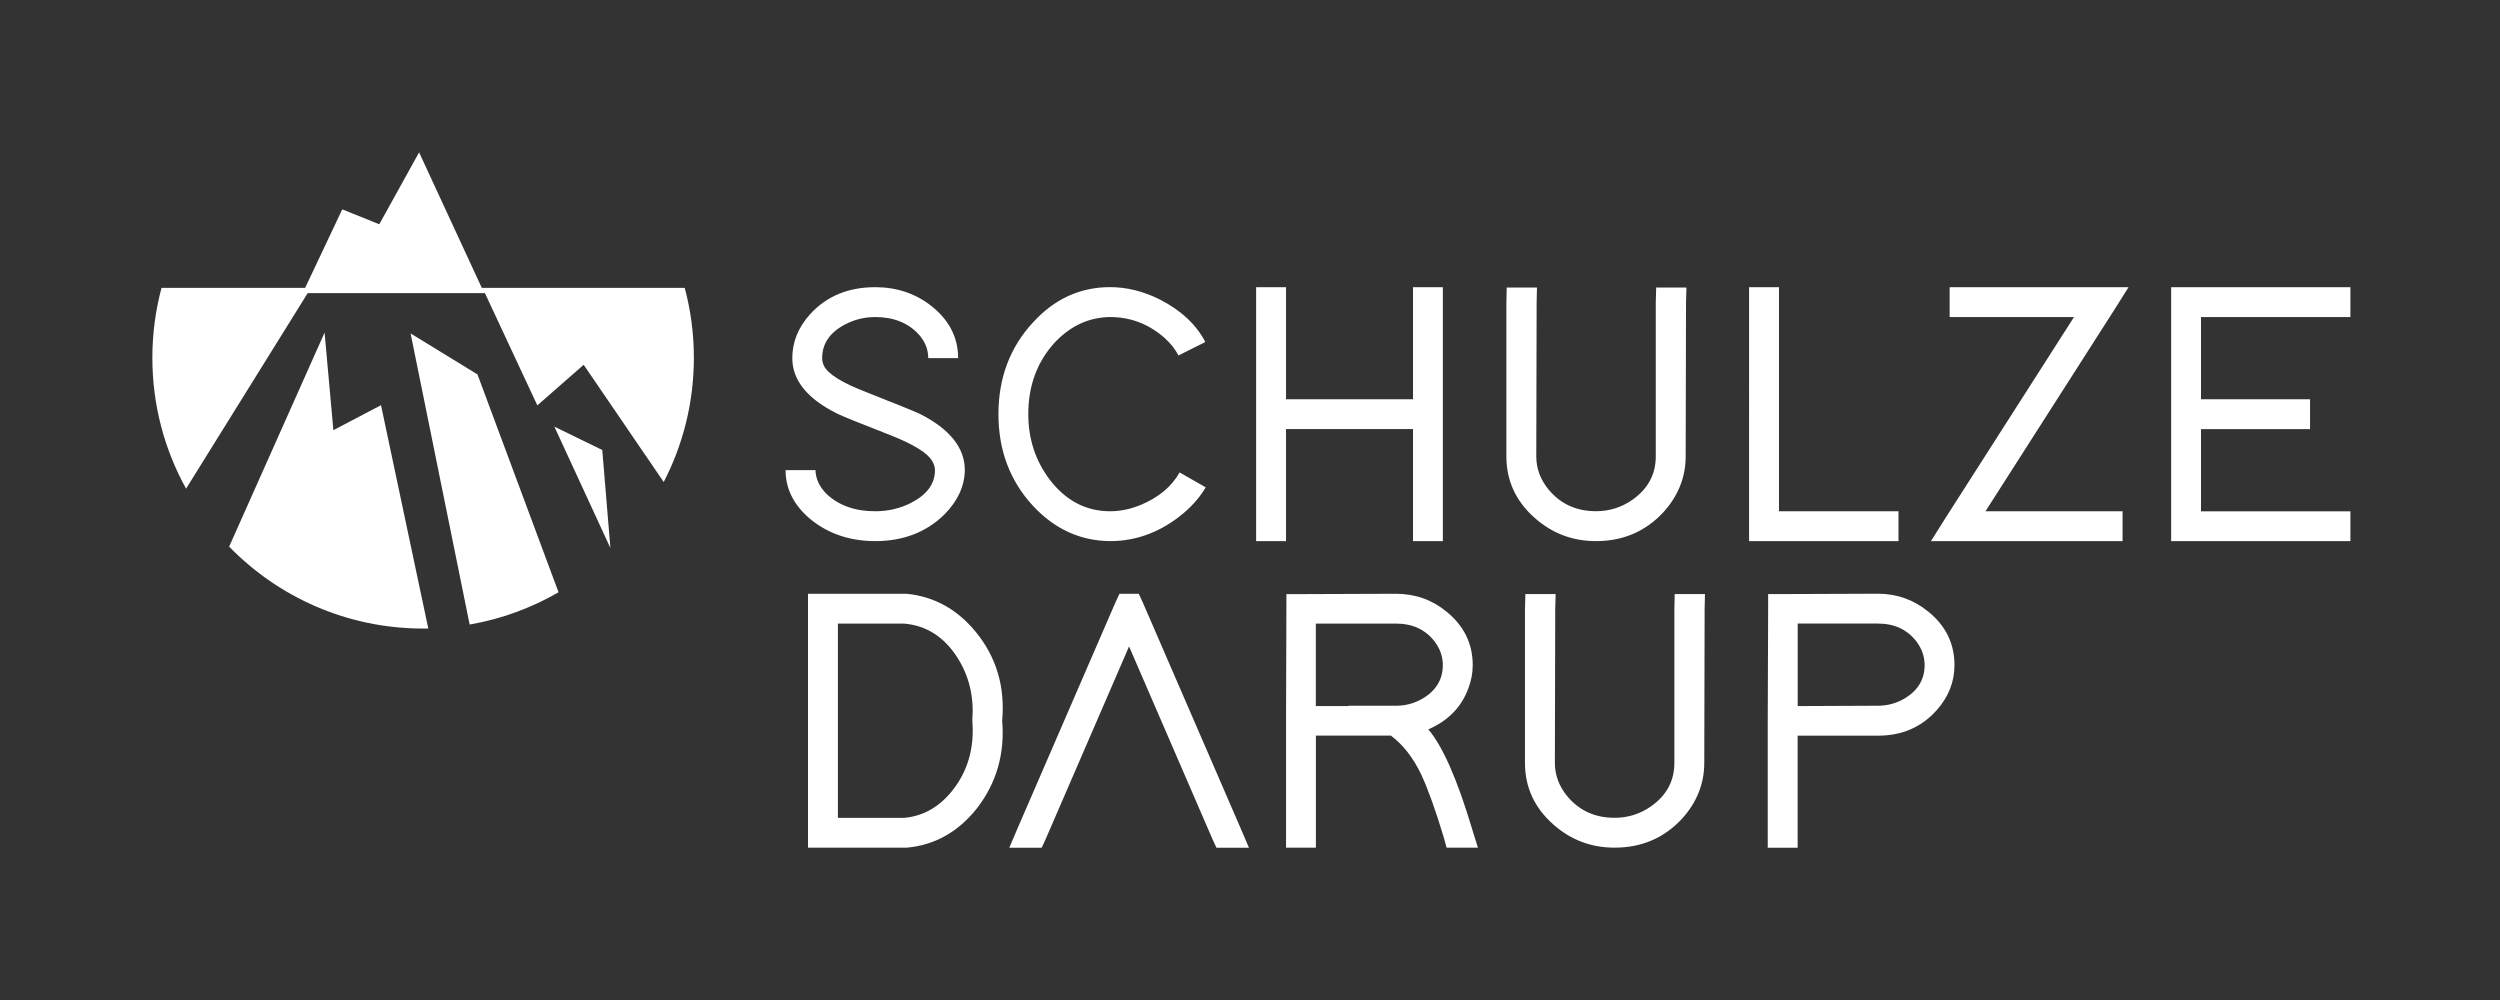
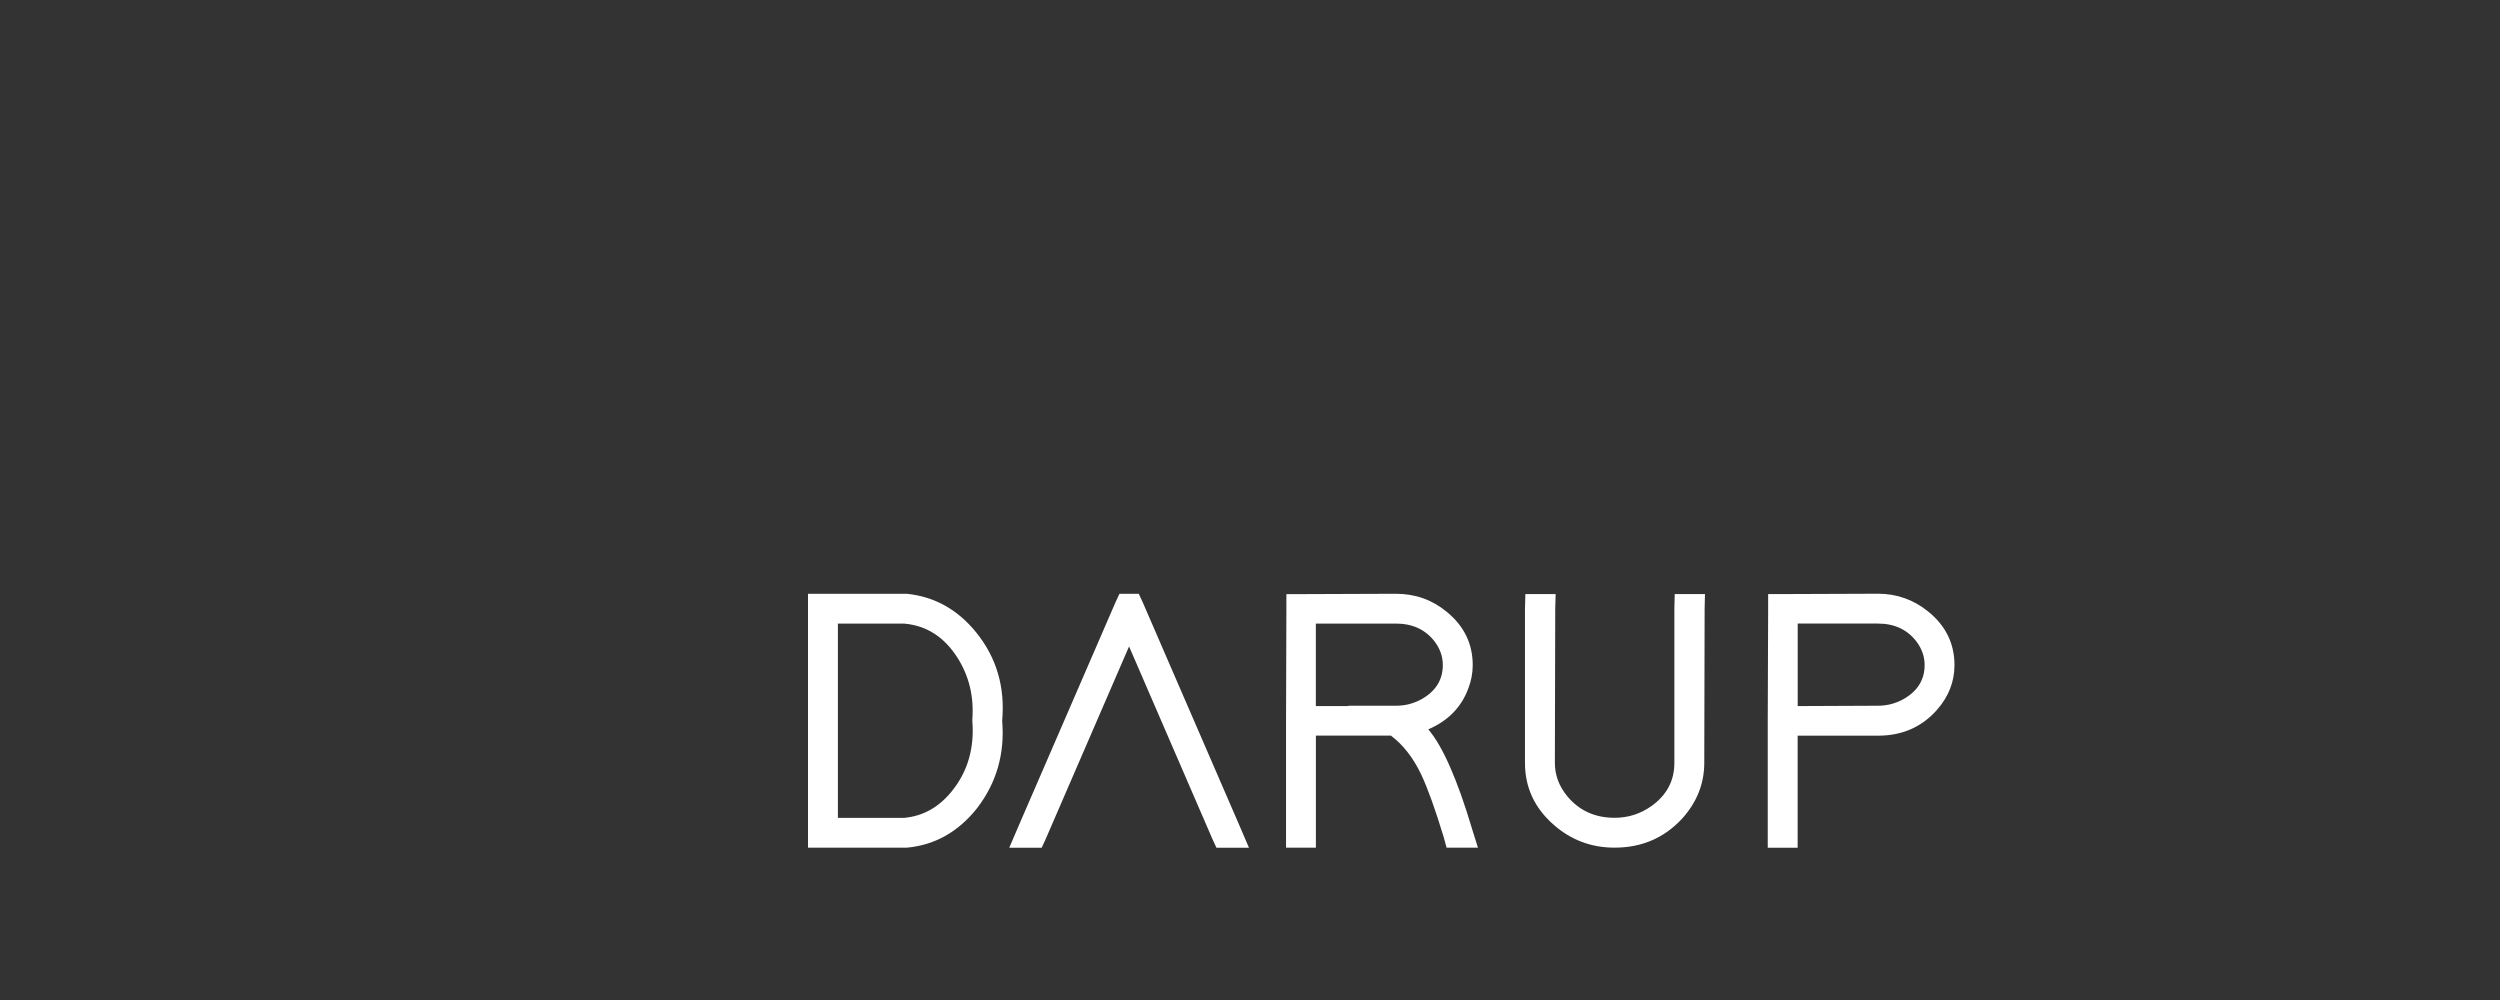
<svg xmlns="http://www.w3.org/2000/svg" id="a" viewBox="0 0 497.5 199">
  <rect x="0" y="0" width="497.5" height="199" fill="#333333" stroke="none" />
  <defs>
    <style>.b{fill:#fff;}</style>
  </defs>
  <g>
    <path class="b" d="M373.71,140.44c1.83,0,3.54-.45,5.13-1.34,2.77-1.59,4.16-3.84,4.16-6.76,0-1.68-.55-3.25-1.63-4.68-1.83-2.38-4.39-3.57-7.65-3.57h-15.98v16.42l15.98-.07Zm-21.93,2.97l.08-22.22v-2.97h2.97l18.88-.07c3.76,0,7.11,1.19,10.03,3.57,3.47,2.82,5.2,6.37,5.2,10.63,0,3.32-1.17,6.29-3.49,8.92-3.02,3.42-6.94,5.13-11.74,5.13h-15.98v22.3h-5.95v-25.27Zm-48.23-25.19h6.02l-.08,2.97-.07,30.62c0,2.43,.82,4.63,2.45,6.62,2.38,2.87,5.52,4.31,9.44,4.31,2.67,0,5.1-.77,7.28-2.3,3.07-2.18,4.61-5.05,4.61-8.62v-30.7l.07-2.9h6.02l-.07,2.97-.07,30.62c0,4.16-1.49,7.88-4.46,11.15-3.57,3.82-8.03,5.72-13.38,5.72-4.66,0-8.72-1.53-12.19-4.61-3.77-3.32-5.65-7.41-5.65-12.26v-30.7l.08-2.9Zm-35.23,22.22h9.51c1.83,0,3.54-.45,5.13-1.34,2.77-1.59,4.16-3.84,4.16-6.76,0-1.68-.55-3.25-1.63-4.68-1.83-2.38-4.41-3.57-7.73-3.57h-15.91v16.42h6.54l-.07-.07Zm24.6,24.45l1.19,3.79h-6.24l-.59-2.15c-1.64-5.4-3.12-9.54-4.46-12.41-1.59-3.32-3.59-5.9-6.02-7.73h-14.94v22.3h-5.94v-25.27l.07-22.22v-2.97h2.97l18.8-.07c3.86,0,7.23,1.19,10.11,3.57,3.47,2.82,5.2,6.37,5.2,10.63,0,1.59-.3,3.15-.89,4.68-1.39,3.72-4.04,6.42-7.95,8.1,2.87,3.37,5.77,9.96,8.7,19.77m-85.62,3.79h-6.47l1.78-4.16,19.32-44.59,.82-1.78h3.86l.82,1.78,19.32,44.59,1.78,4.16h-6.47l-.82-1.78-16.57-38.28-16.57,38.28-.82,1.78Zm-27.35-5.95c3.72-.35,6.86-2.1,9.44-5.28,3.17-3.91,4.53-8.6,4.09-14.05v-.22c.35-4.56-.64-8.67-2.97-12.34-2.63-4.11-6.14-6.37-10.55-6.76h-13.23v38.65h13.23Zm-19.17,5.95v-50.54h19.62c5.5,.54,10.11,3.1,13.82,7.65,4.06,5,5.8,10.88,5.2,17.61,.55,6.54-1.11,12.34-4.98,17.39-3.77,4.76-8.45,7.38-14.05,7.88h-19.62Z" />
-     <path class="b" d="M467.73,57.15v5.95h-29.73v16.35h21.7v5.95h-21.7v16.35h29.73v5.94h-35.67V57.15h35.67Zm-79.75,5.95v-5.95h35.6l-2.9,4.61-25.57,39.98h27.28v5.94h-38.13l2.9-4.61,25.57-39.98h-24.75Zm-39.91-5.95h5.95v44.59h23.78v5.94h-29.73V57.15Zm-48.23,.07h6.02l-.07,2.97-.07,30.62c0,2.43,.82,4.63,2.45,6.61,2.38,2.87,5.52,4.31,9.44,4.31,2.68,0,5.1-.77,7.28-2.3,3.07-2.18,4.61-5.05,4.61-8.62v-30.69l.08-2.9h6.02l-.08,2.97-.07,30.62c0,4.16-1.49,7.88-4.46,11.15-3.57,3.82-8.03,5.72-13.38,5.72-4.66,0-8.72-1.53-12.19-4.61-3.77-3.32-5.65-7.41-5.65-12.26v-30.69l.07-2.9Zm-12.71,47.49v2.97h-5.94v-22.3h-25.27v22.3h-5.95V57.15h5.95v22.3h25.27v-22.3h5.94v47.57Zm-47.19-7.73c-1.04,1.78-2.48,3.47-4.31,5.05-4.46,3.77-9.36,5.65-14.72,5.65-5.95-.05-11.07-2.4-15.38-7.06-4.56-4.95-6.84-11.02-6.84-18.21s2.3-13.33,6.91-18.28c4.26-4.66,9.37-6.99,15.31-6.99,3.32,0,6.61,.82,9.88,2.45,4.26,2.18,7.28,5.01,9.07,8.47l-5.35,2.68c-.59-1.19-1.51-2.35-2.75-3.49-3.17-2.78-6.79-4.16-10.85-4.16-4.16,.05-7.8,1.71-10.93,4.98-3.57,3.87-5.35,8.65-5.35,14.34,0,4.9,1.41,9.24,4.24,13.01,3.22,4.21,7.23,6.32,12.04,6.32,2.03,0,4.06-.42,6.1-1.26,3.57-1.49,6.14-3.64,7.73-6.47l5.2,2.97Zm-55.22-25.72c0-1.73-.62-3.29-1.86-4.68-2.13-2.33-5.03-3.49-8.7-3.49-2.13,0-4.14,.5-6.02,1.49-3.02,1.59-4.53,3.82-4.53,6.69,0,.5,.12,1.02,.37,1.56,.84,1.64,3.64,3.37,8.4,5.2,5.9,2.33,9.44,3.77,10.63,4.31,5.99,3.02,8.99,6.76,8.99,11.22-.05,3.17-1.39,6.1-4.01,8.77-3.62,3.57-8.22,5.35-13.82,5.35-4.86,0-9.04-1.36-12.56-4.09-3.52-2.82-5.28-6.17-5.28-10.03h5.95c.05,1.74,.79,3.32,2.23,4.76,2.43,2.28,5.65,3.42,9.66,3.42,2.53,0,4.88-.54,7.06-1.63,3.22-1.64,4.83-3.82,4.83-6.54,0-.54-.15-1.09-.45-1.64-.84-1.68-3.67-3.47-8.47-5.35-5.85-2.28-9.34-3.69-10.48-4.24-6-2.97-8.99-6.66-8.99-11.07,0-3.22,1.19-6.14,3.57-8.77,3.27-3.57,7.58-5.35,12.93-5.35,4.26,0,7.98,1.24,11.15,3.72,3.57,2.82,5.35,6.29,5.35,10.4h-5.95Z" />
-     <path class="b" d="M136.26,57.29h-40.38l-12.48-26.97-7.92,14.31-7.37-2.97-7.39,15.63h-28.58c-1.18,4.44-1.82,9.1-1.82,13.91,0,9.45,2.43,18.32,6.71,26.04l24.2-38.91h35.27l10.43,22.34,9.22-8.08,15.93,23.33c3.83-7.4,6-15.81,6-24.72,0-4.81-.63-9.47-1.82-13.91" />
-     <path class="b" d="M66.34,85.59l-1.75-19.4-18.99,42.59c9.79,10.05,23.46,16.3,38.6,16.3,.34,0,.69,0,1.03-.01l-9.41-44.44-9.47,4.97Z" />
-     <path class="b" d="M81.71,66.36l11.75,57.92c6.35-1.1,12.31-3.31,17.69-6.42l-16.13-43.35-13.3-8.15Z" />
  </g>
-   <polygon class="b" points="110.32 84.9 121.47 109.06 119.85 89.55 110.32 84.9" />
</svg>